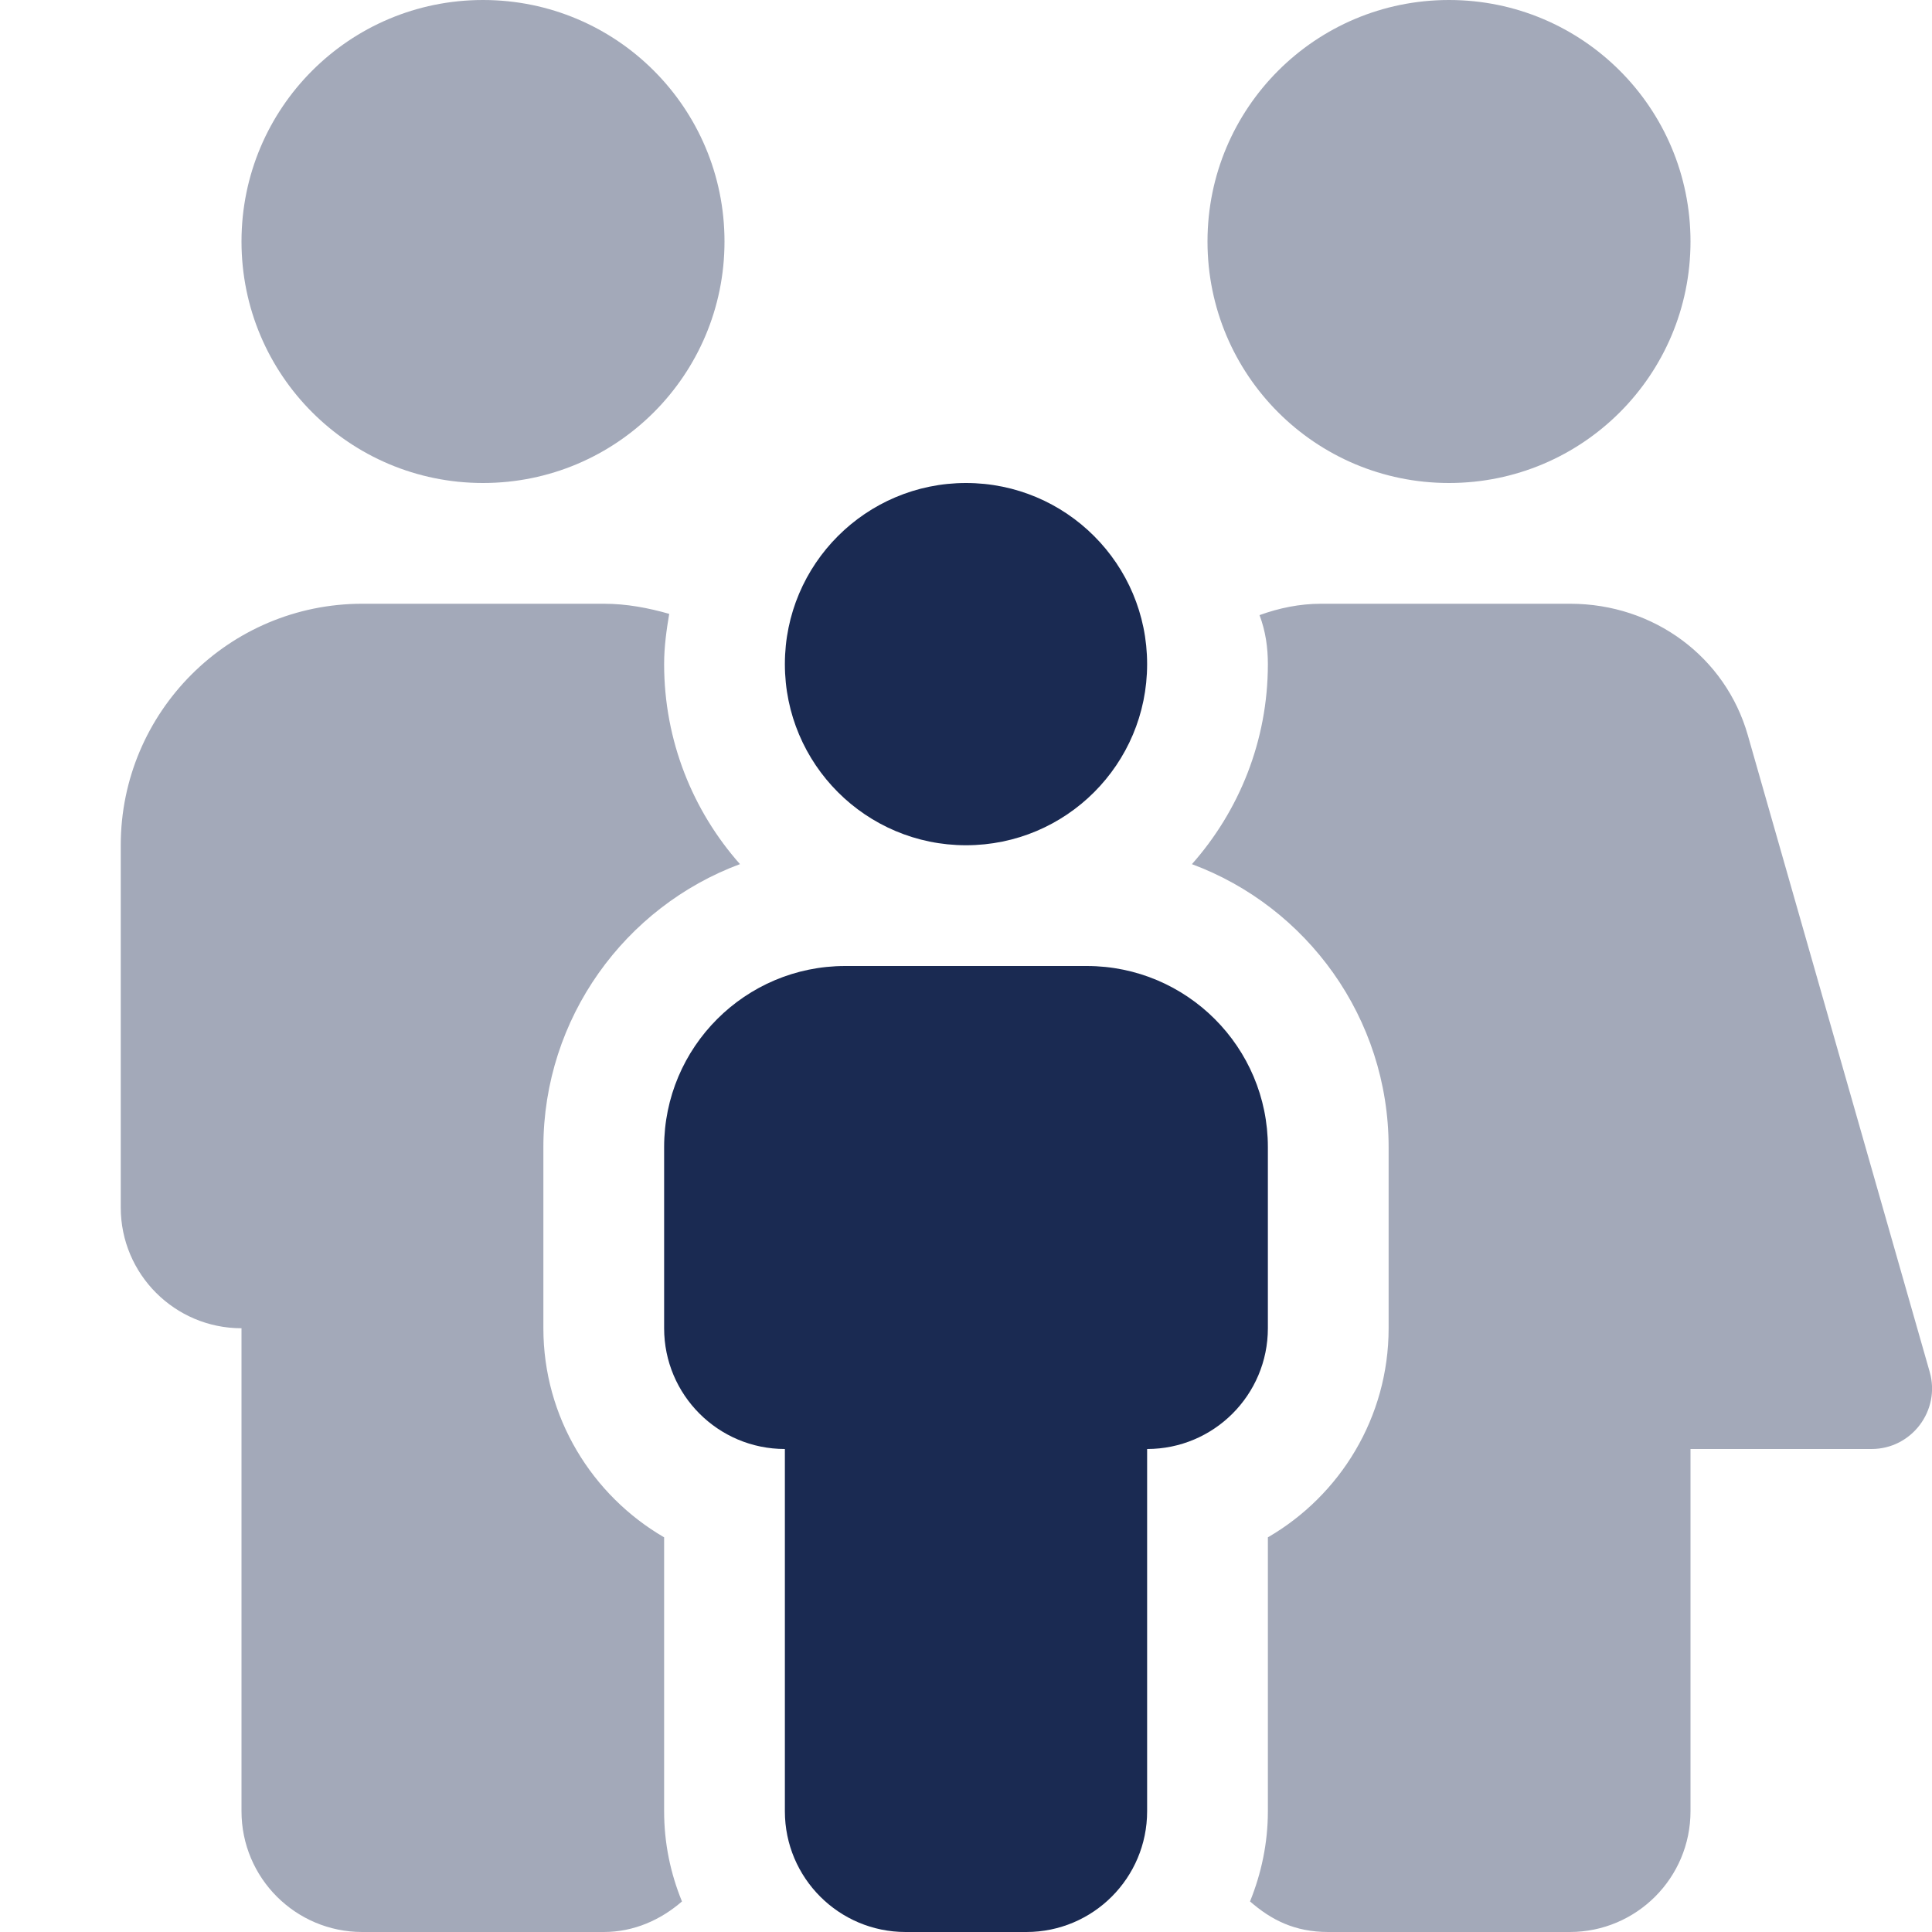
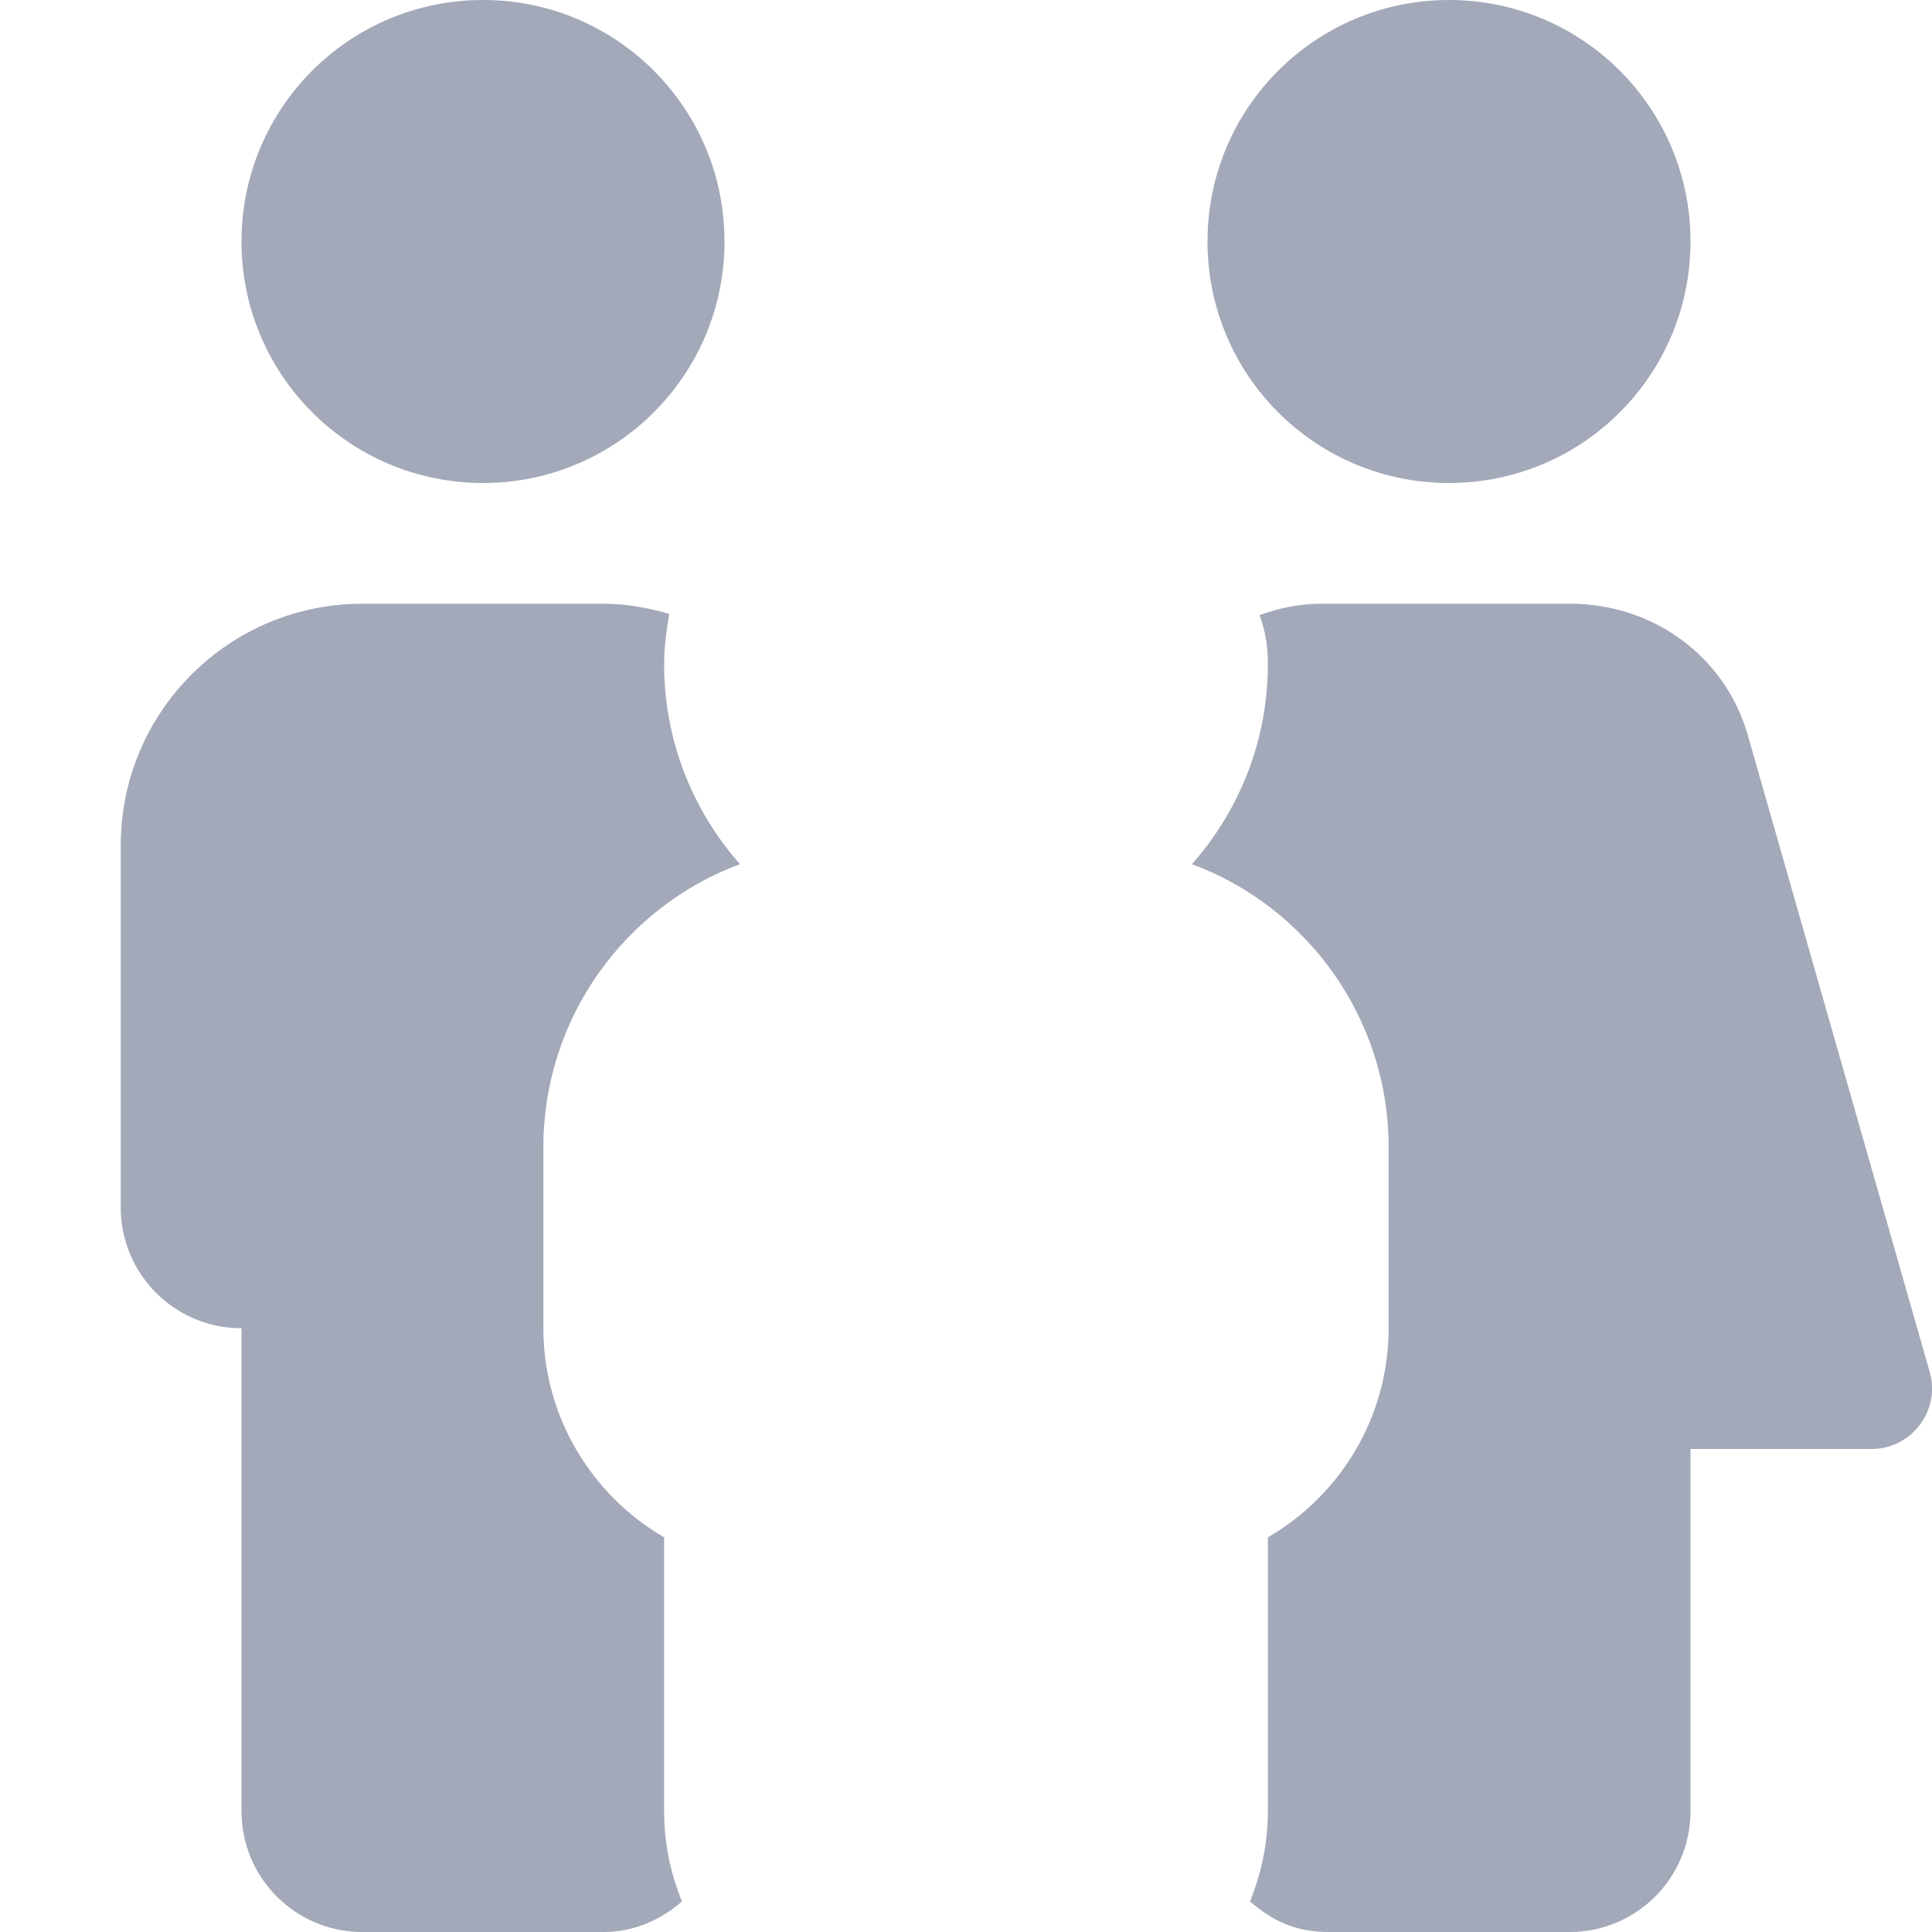
<svg xmlns="http://www.w3.org/2000/svg" viewBox="0 0 512 512">
  <defs>
    <style>.fa-secondary{opacity:.4}</style>
  </defs>
-   <path class="fa-primary" d="M256 224c26.53 0 48-21.47 48-48S282.5 128 256 128S208 149.5 208 176S229.5 224 256 224zM288 256H224C197.5 256 176 277.5 176 304V352c0 17.67 14.33 32 32 32v96c0 17.67 14.33 32 32 32h32c17.67 0 32-14.33 32-32v-96c17.67 0 32-14.33 32-32V304C336 277.5 314.5 256 288 256z" fill="#1a2a52" />
  <path class="fa-secondary" d="M384 128c35.38 0 64-28.62 64-64s-28.62-64-64-64s-64 28.62-64 64S348.6 128 384 128zM128 128c35.38 0 64-28.62 64-64S163.4 0 128 0S64 28.62 64 64S92.63 128 128 128zM511.4 363.6l-48.22-168.8C457.3 174.2 438.4 160 416.1 160h-65.99c-5.713 0-11.17 1.143-16.32 3.014C335.4 167.3 336 171.6 336 176c0 20.31-7.609 38.88-20.13 53.01C346.3 240.3 368 269.7 368 304V352c0 23.64-12.88 44.33-32 55.41V480c0 8.461-1.736 16.5-4.732 23.9C336.9 508.8 343.1 512 352 512h64c17.67 0 32-14.33 32-32v-96h47.99C506.6 384 514.3 373.8 511.4 363.6zM196.1 229C183.6 214.9 176 196.3 176 176c0-4.561 .611-8.965 1.347-13.32C171.8 161.1 166.1 160 160 160H96C60.65 160 32 188.7 32 224v96c0 17.67 14.33 32 32 32v128c0 17.67 14.33 32 32 32h64c8.014 0 15.12-3.229 20.73-8.096C177.7 496.5 176 488.5 176 480v-72.59C156.9 396.3 144 375.6 144 352V304C144 269.7 165.7 240.3 196.1 229z" fill="#1a2a52" />
</svg>